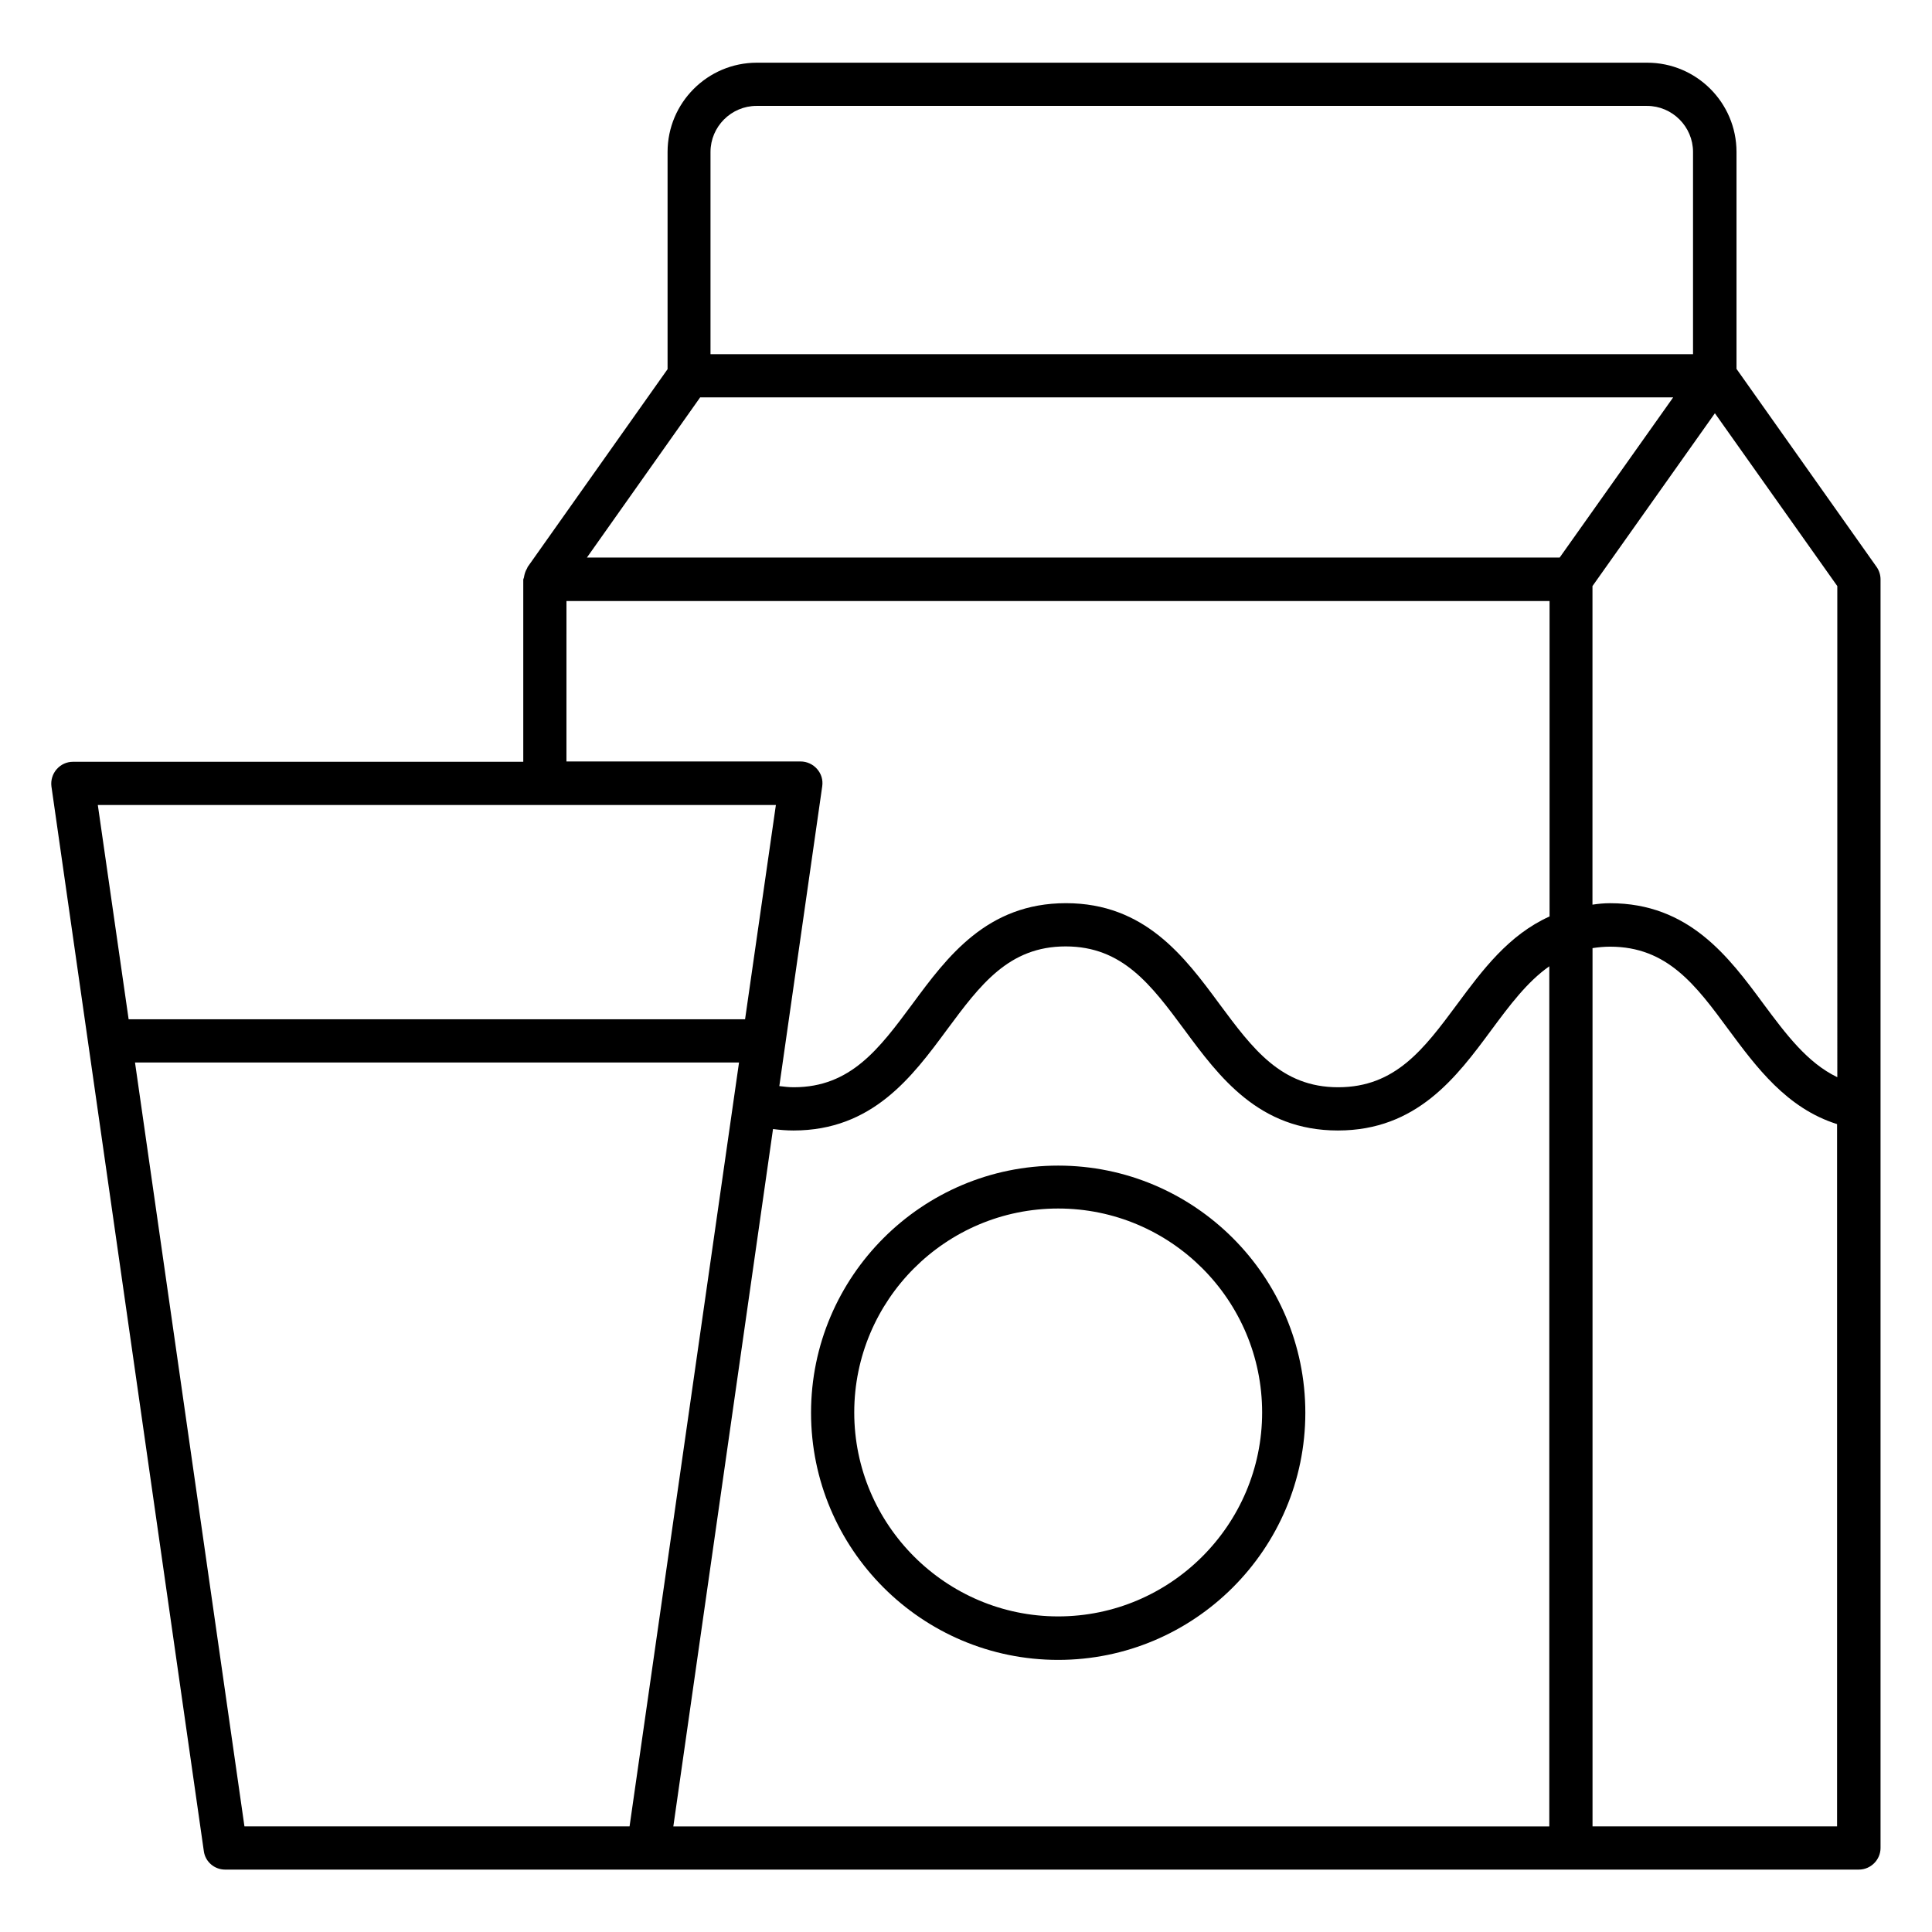
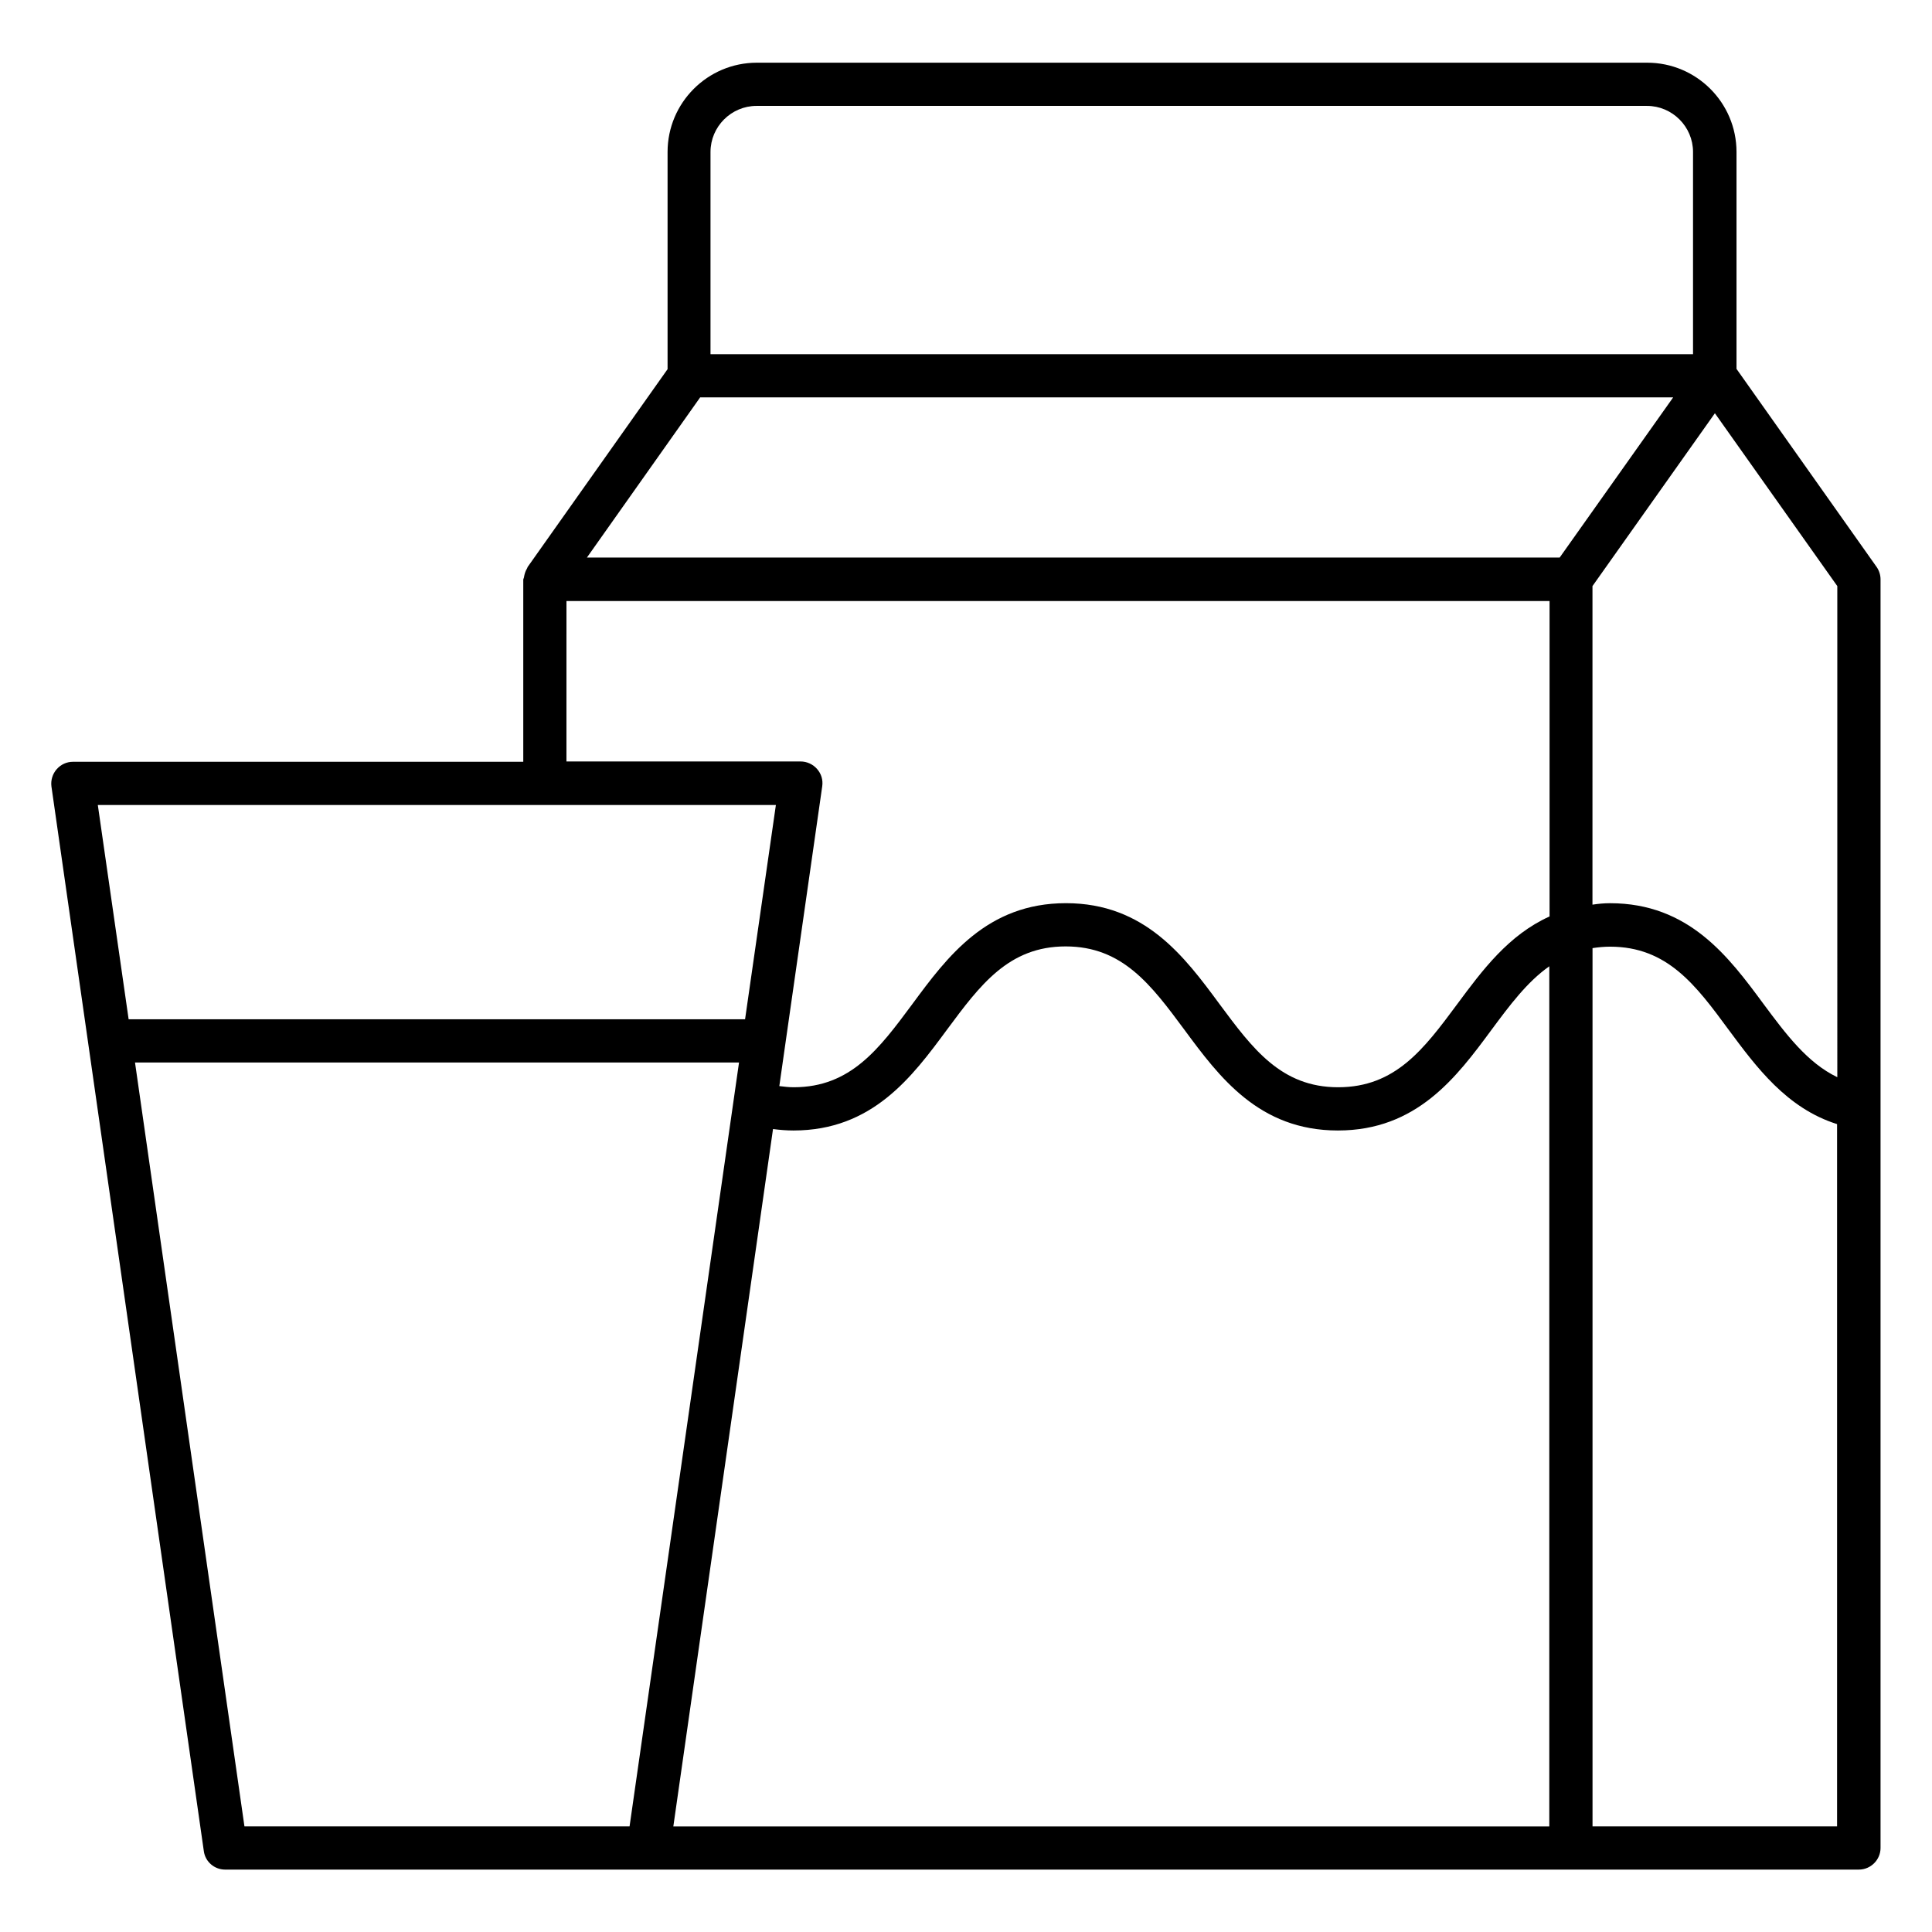
<svg xmlns="http://www.w3.org/2000/svg" fill="#000000" width="800px" height="800px" version="1.1" viewBox="144 144 512 512">
  <g>
    <path d="m641.29 294.2-37.098-52.441v-57.48c0-13.055-10.609-23.664-23.664-23.664h-235.95c-13.055 0-23.664 10.609-23.664 23.664v57.555l-37.098 52.441c-0.078 0.152-0.078 0.305-0.152 0.383-0.383 0.609-0.609 1.297-0.762 2.062 0 0.23-0.078 0.383-0.152 0.609 0 0.078-0.078 0.152-0.078 0.23v48.32h-119.31c-1.68 0-3.207 0.688-4.352 1.984-1.07 1.223-1.602 2.902-1.375 4.582l40.383 282.13c0.383 2.824 2.824 4.887 5.648 4.887l432.97-0.004c3.129 0 5.727-2.594 5.727-5.727v-336.18c0-1.223-0.383-2.367-1.07-3.359zm-10.383 135.27c-7.938-3.816-13.586-11.375-19.543-19.391-9.238-12.52-19.77-26.719-40.688-26.719-1.602 0-3.129 0.152-4.656 0.383l0.004-84.426 32.441-45.801 32.441 45.801zm-282.05 13.738c1.754 0.23 3.586 0.383 5.418 0.383 20.914 0 31.449-14.199 40.688-26.719 8.777-11.832 16.336-22.062 31.449-22.062 15.113 0 22.672 10.23 31.449 22.062 9.238 12.52 19.77 26.719 40.688 26.719 20.914 0 31.449-14.121 40.688-26.641 4.809-6.488 9.465-12.746 15.344-16.871v227.94h-232.14zm-16.566-258.93c0-6.719 5.496-12.215 12.215-12.215h235.95c6.719 0 12.215 5.496 12.215 12.215v53.586h-260.38zm-2.746 65.035h257.86l-30.074 42.441h-257.79zm-35.344 53.969h260.45v83.586c-10.84 4.887-17.785 14.199-24.504 23.281-8.777 11.832-16.336 21.984-31.527 21.984-15.113 0-22.672-10.23-31.449-22.062-9.238-12.52-19.77-26.719-40.688-26.719-20.914 0-31.449 14.199-40.688 26.719-8.777 11.832-16.336 22.062-31.449 22.062-1.297 0-2.519-0.152-3.816-0.305l1.602-11.223 9.77-68.242c0.23-1.68-0.23-3.281-1.375-4.582-1.07-1.223-2.672-1.984-4.352-1.984h-62.059l0.004-42.516zm55.418 54.047-8.168 56.793h-163.36l-8.168-56.793zm-169.84 68.242h160.07l-29.008 202.44h-102.06zm451.14 202.44h-64.883v-232.75c1.527-0.23 3.055-0.383 4.656-0.383 15.191 0 22.746 10.23 31.449 22.062 7.25 9.77 15.344 20.762 28.703 24.961v186.11z" />
-     <path d="m424.43 583.89c36.105 0 65.496-29.391 65.496-65.496s-29.391-65.496-65.496-65.496-65.496 29.391-65.496 65.496 29.312 65.496 65.496 65.496zm0-119.62c29.848 0 54.047 24.273 54.047 54.047 0 29.77-24.273 54.047-54.047 54.047-29.77 0-54.047-24.273-54.047-54.047 0-29.773 24.199-54.047 54.047-54.047z" />
  </g>
</svg>